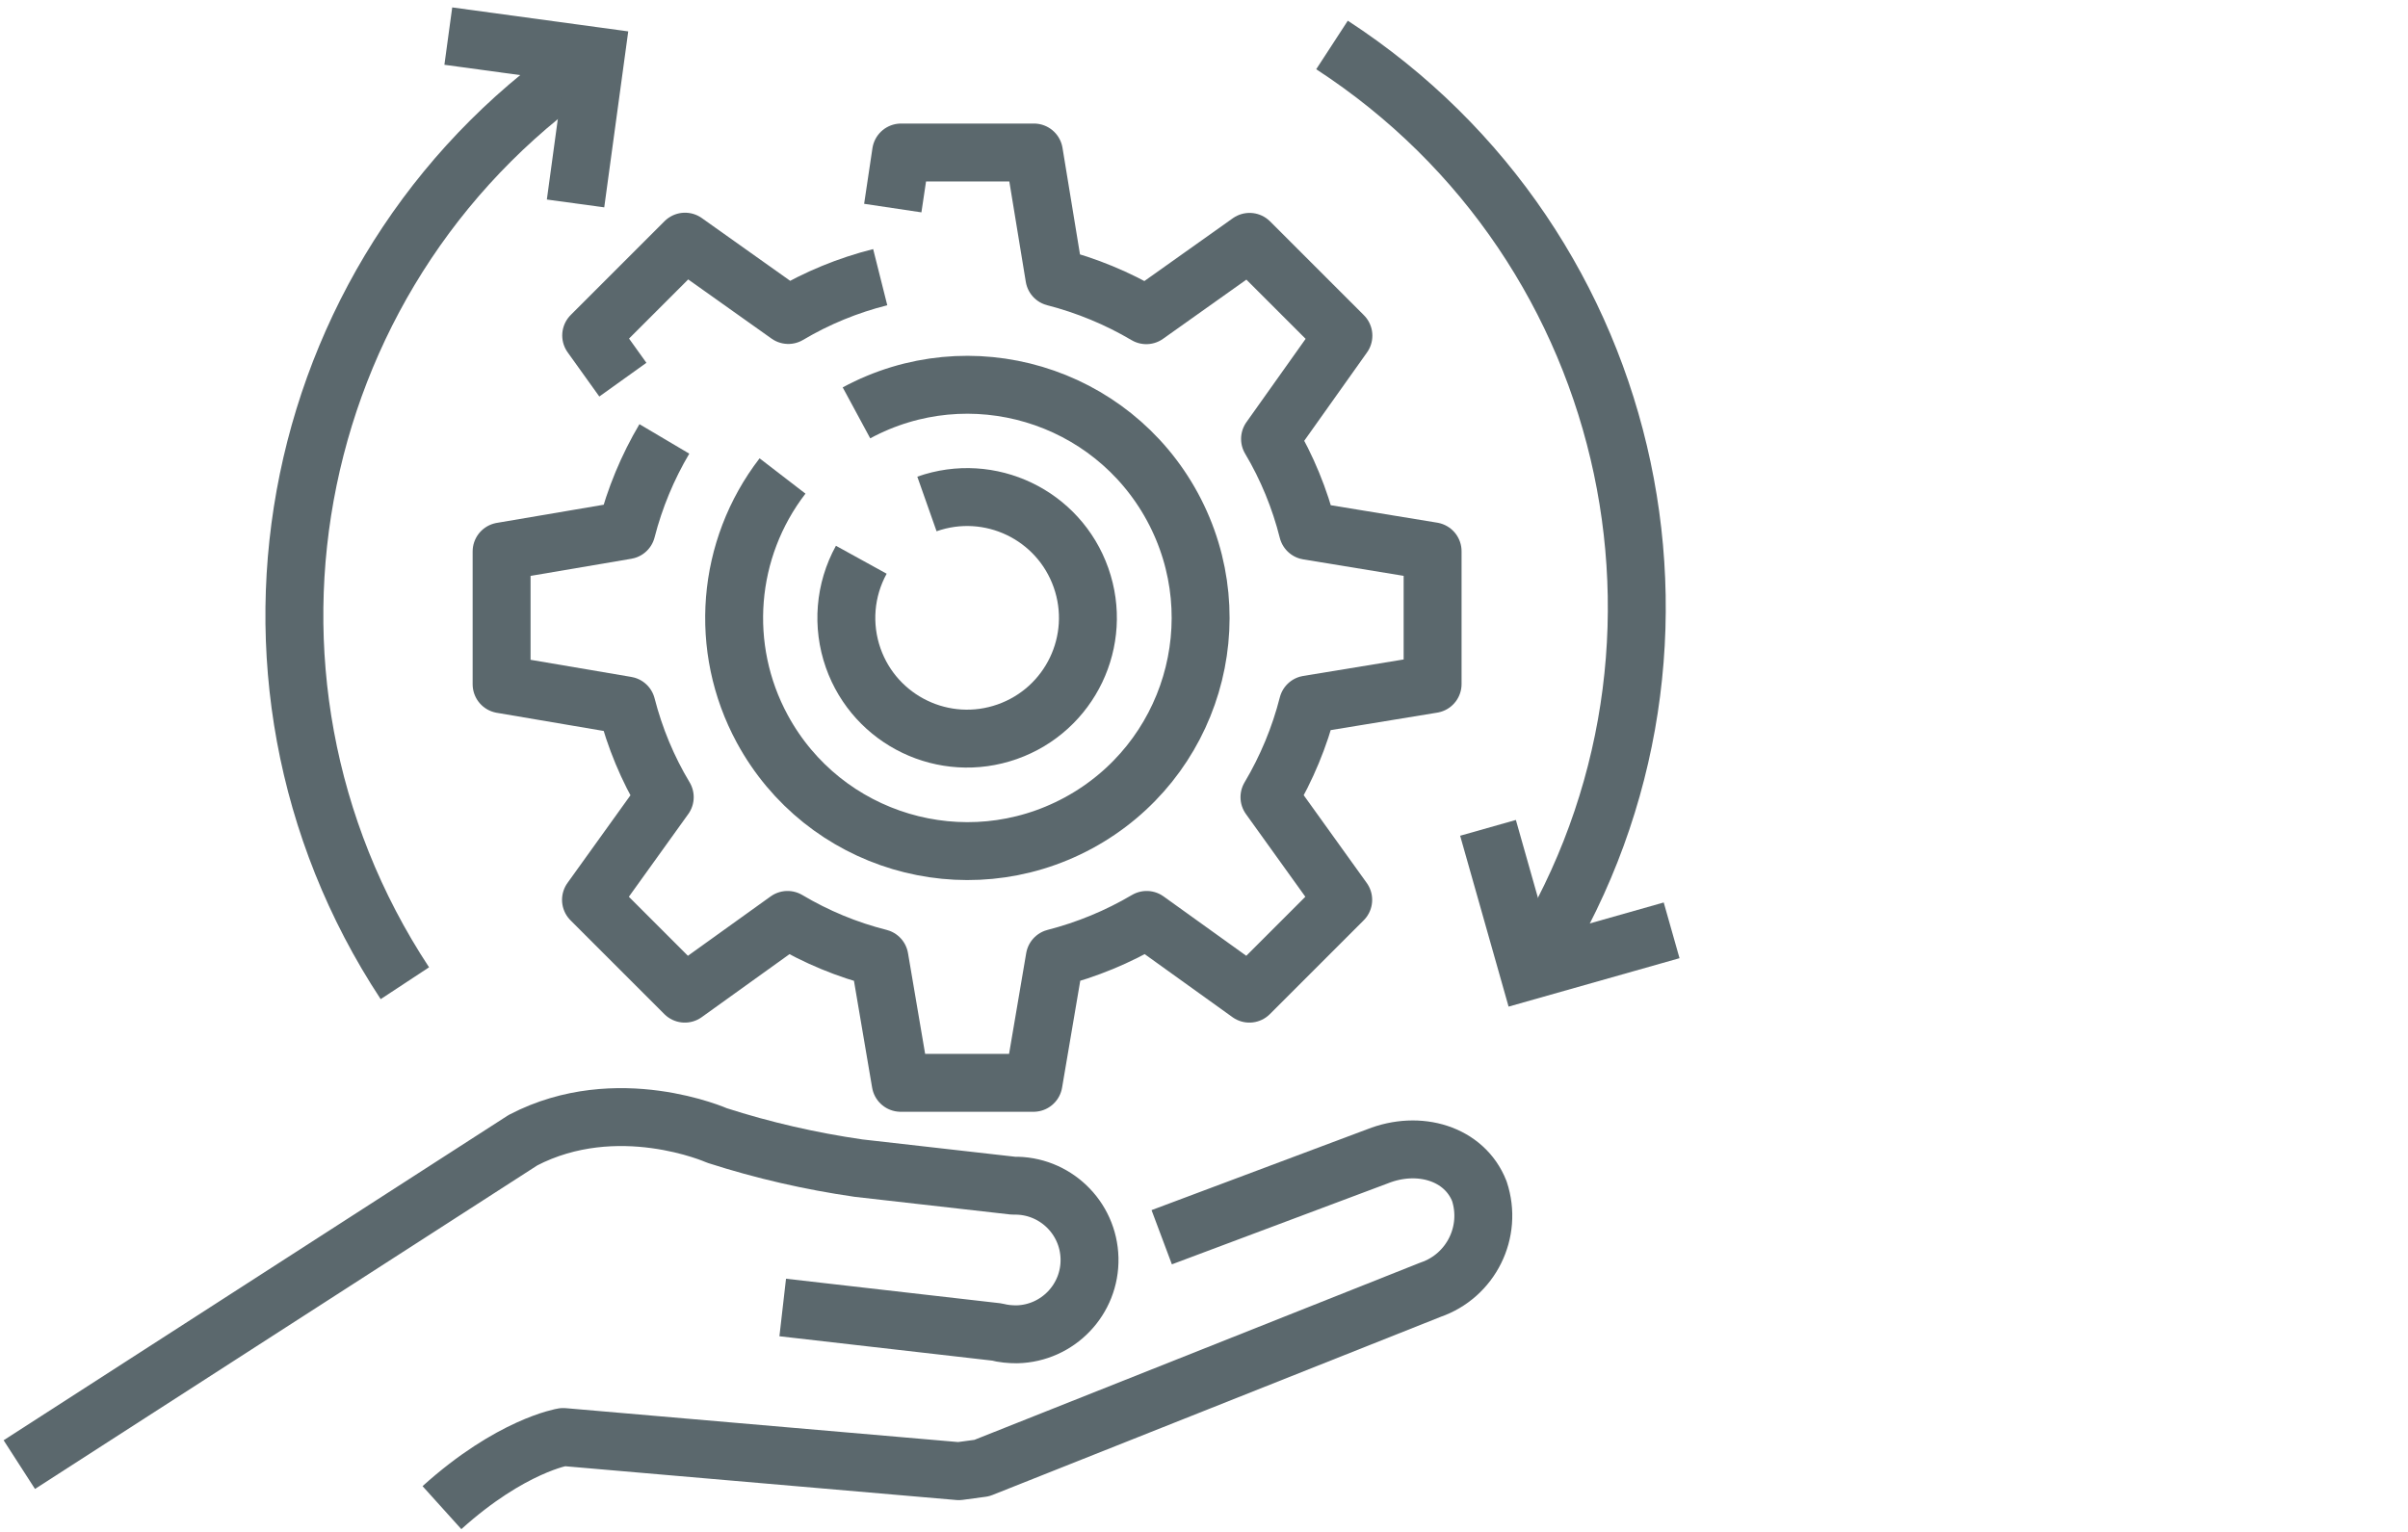
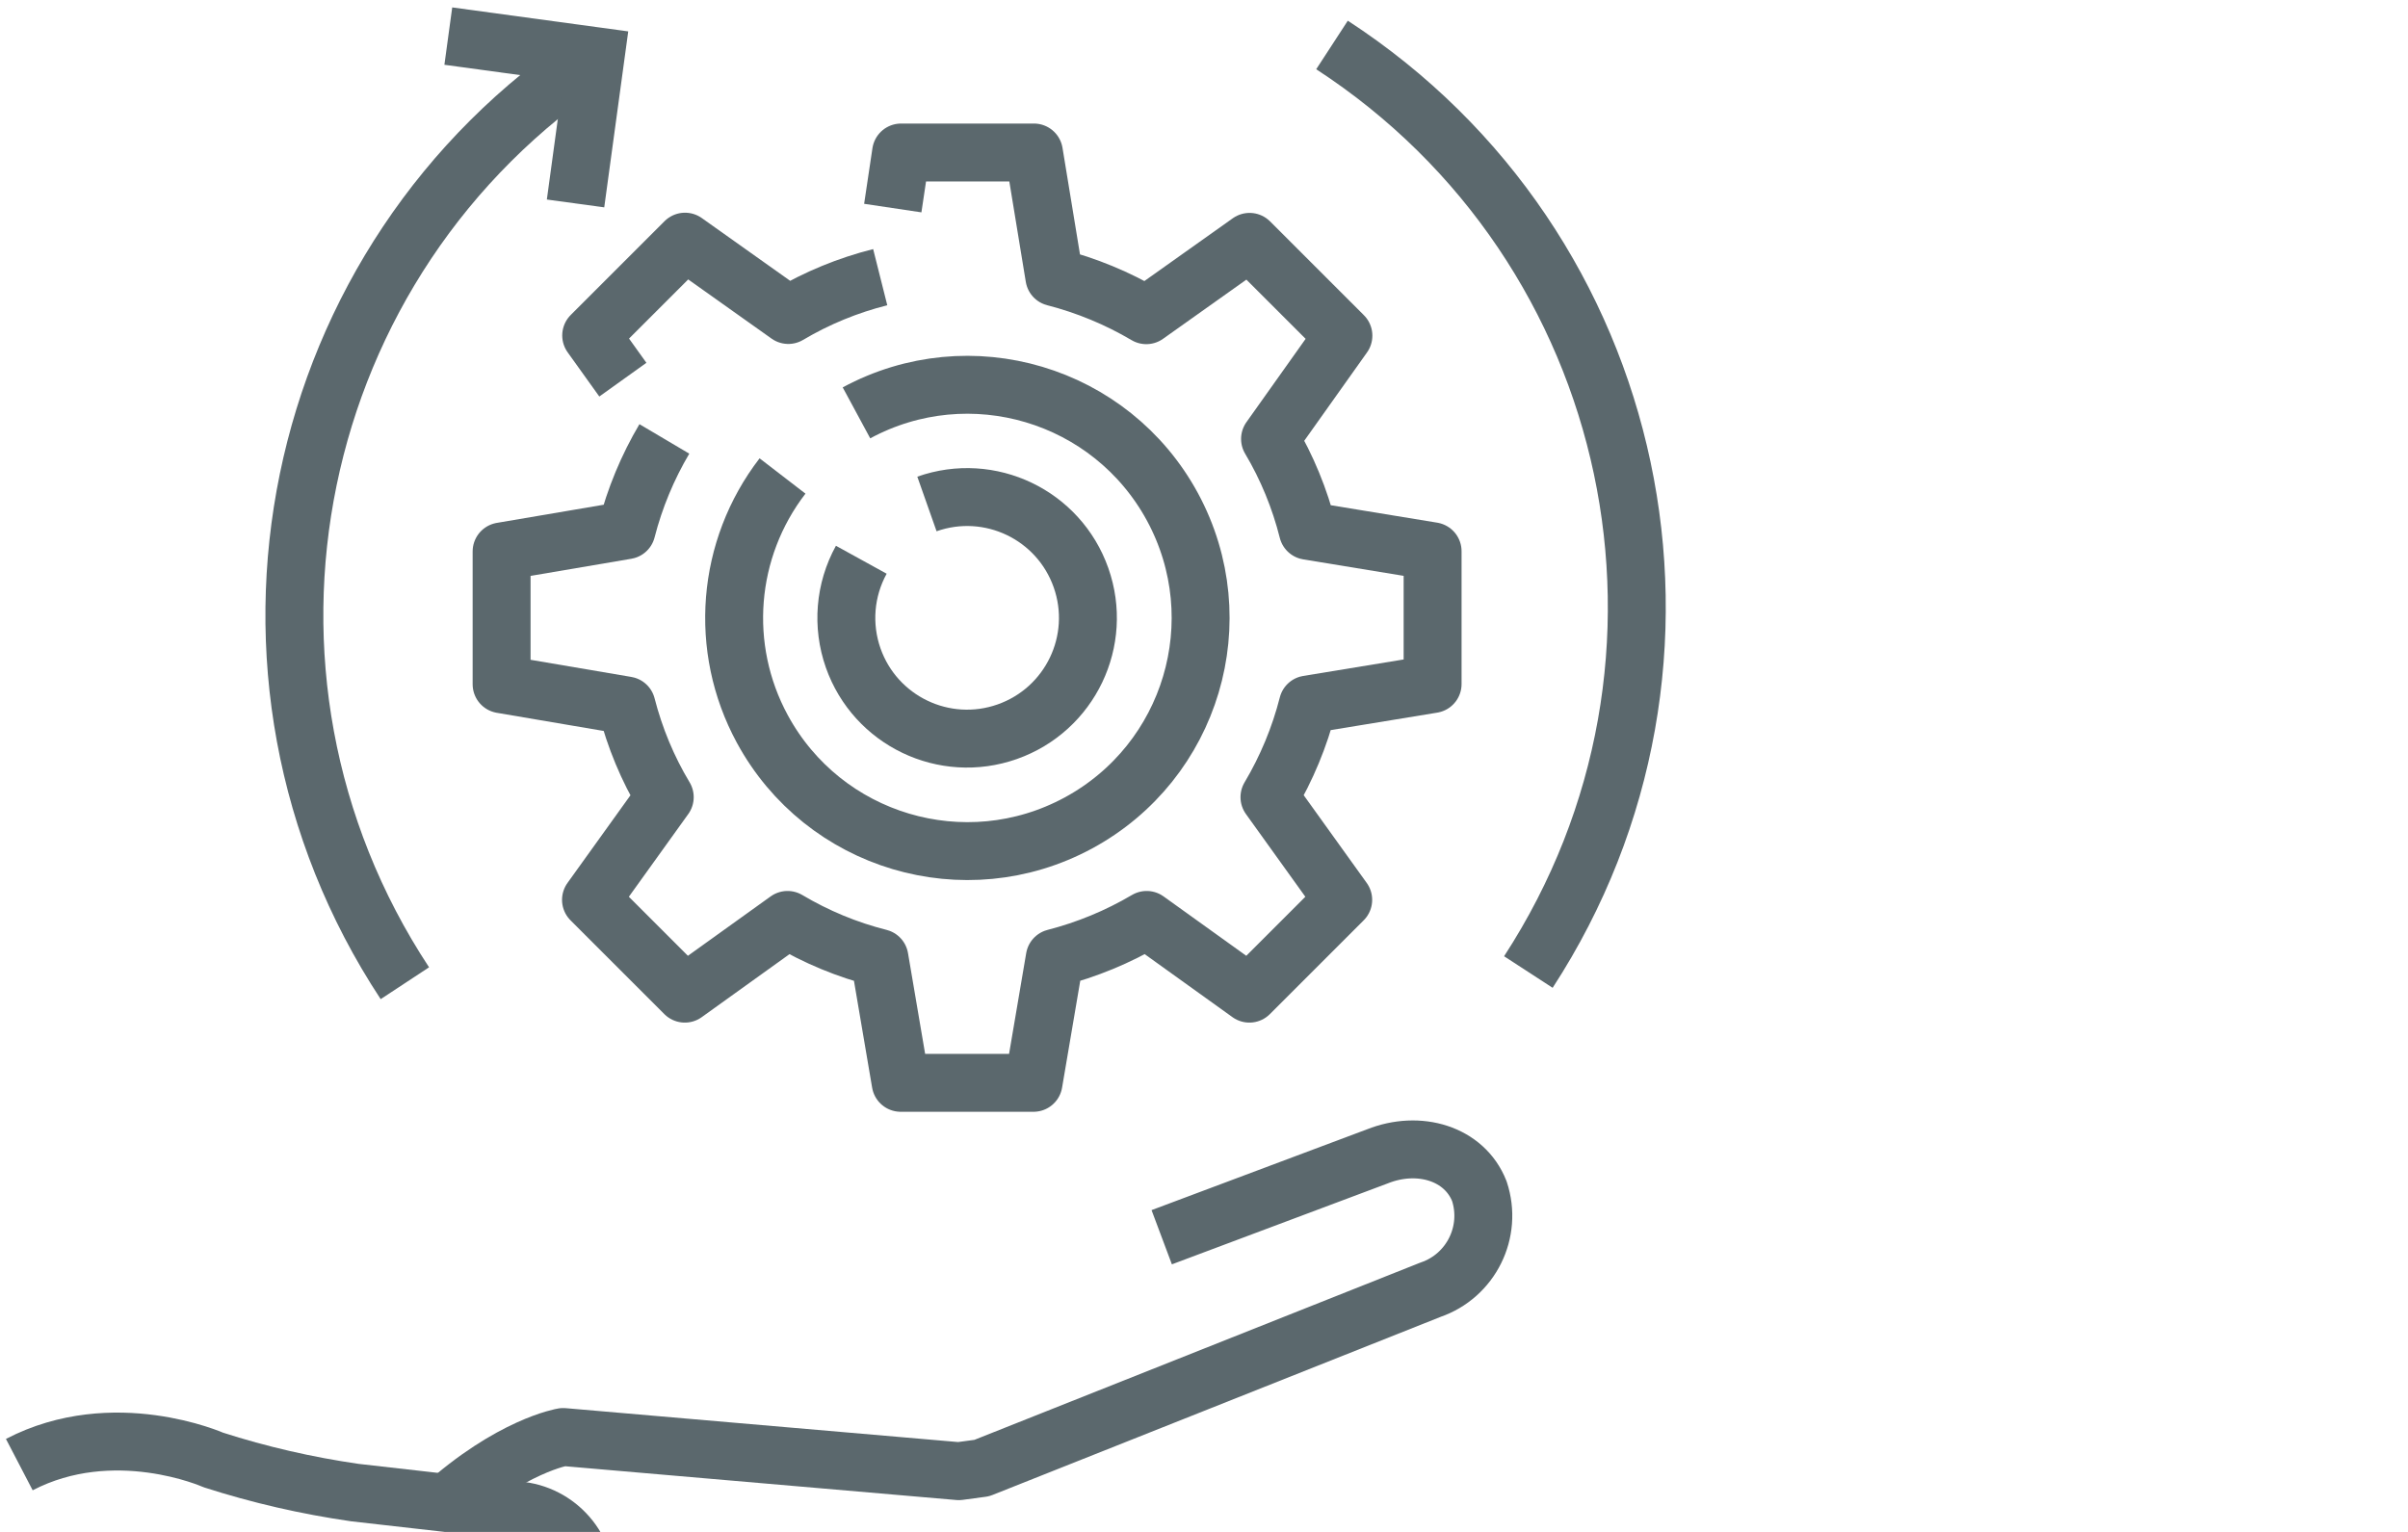
<svg xmlns="http://www.w3.org/2000/svg" viewBox="0 0 124.72 79.37">
  <defs>
    <style>.m,.n,.o{fill:none;}.n{stroke-miterlimit:10;}.n,.o{stroke:#5b686d;stroke-width:3px;}.o{stroke-linejoin:round;}</style>
  </defs>
  <g id="a">
    <path id="b" class="o" d="M48.01,26.11c3.26-1.15,6.83,.56,7.98,3.82,1.15,3.26-.56,6.83-3.82,7.98-3.26,1.15-6.83-.56-7.98-3.82-.59-1.68-.44-3.53,.42-5.09" />
    <path id="c" class="o" d="M44.36,21.39c5.87-3.17,13.19-.99,16.37,4.88,3.17,5.87,.99,13.19-4.88,16.37-5.87,3.17-13.19,.99-16.37-4.88-2.27-4.19-1.86-9.32,1.05-13.1" />
    <path id="d" class="o" d="M45.59,14.36c-1.67,.42-3.28,1.08-4.76,1.96l-5.35-3.8-4.86,4.86,1.64,2.29" />
    <path id="e" class="o" d="M34.41,22.74c-.87,1.47-1.53,3.06-1.96,4.73l-6.47,1.1v6.88l6.47,1.1c.43,1.67,1.09,3.27,1.98,4.75l-3.82,5.32,4.86,4.86,5.32-3.82c1.48,.88,3.09,1.55,4.76,1.97l1.1,6.47h6.88l1.1-6.47c1.67-.43,3.27-1.09,4.76-1.97l5.32,3.82,4.86-4.86-3.82-5.32c.89-1.5,1.56-3.11,1.99-4.8l6.46-1.06v-6.88l-6.46-1.06c-.42-1.67-1.08-3.28-1.96-4.76l3.8-5.35-4.86-4.86-5.35,3.8c-1.49-.88-3.09-1.54-4.76-1.97l-1.06-6.46h-6.88l-.43,2.88" />
    <path id="f" class="o" d="M60.17,64.1l11.17-4.19c2.16-.86,4.51-.15,5.28,1.8,.7,2.11-.43,4.39-2.53,5.11l-23.24,9.24-1.19,.16-20.49-1.77s-2.71,.44-6.28,3.66" />
-     <path id="g" class="o" d="M1,75.88l26.09-16.81c4.88-2.54,10.05-.24,10.05-.24,2.39,.77,4.84,1.33,7.33,1.69l8.02,.91c2.13-.05,3.89,1.64,3.94,3.76,.05,2.13-1.64,3.89-3.76,3.94-.35,0-.7-.03-1.04-.12l-11.09-1.27" />
+     <path id="g" class="o" d="M1,75.88c4.88-2.54,10.05-.24,10.05-.24,2.39,.77,4.84,1.33,7.33,1.69l8.02,.91c2.13-.05,3.89,1.64,3.94,3.76,.05,2.13-1.64,3.89-3.76,3.94-.35,0-.7-.03-1.04-.12l-11.09-1.27" />
    <g>
      <path id="h" class="o" d="M30.87,2.86C14.86,13.4,10.43,34.93,20.97,50.94h0" />
      <path id="i" class="n" d="M23.22,1.87l7.63,1.04-1.04,7.63" />
    </g>
    <path id="j" class="o" d="M79.16,50.36c10.45-16.07,5.9-37.57-10.17-48.03h0" />
-     <path id="k" class="n" d="M86.58,48.2l-7.41,2.1-2.1-7.41" />
  </g>
  <g id="l">
-     <rect class="m" x=".01" y=".05" width="124.73" height="79.37" />
-   </g>
+     </g>
</svg>